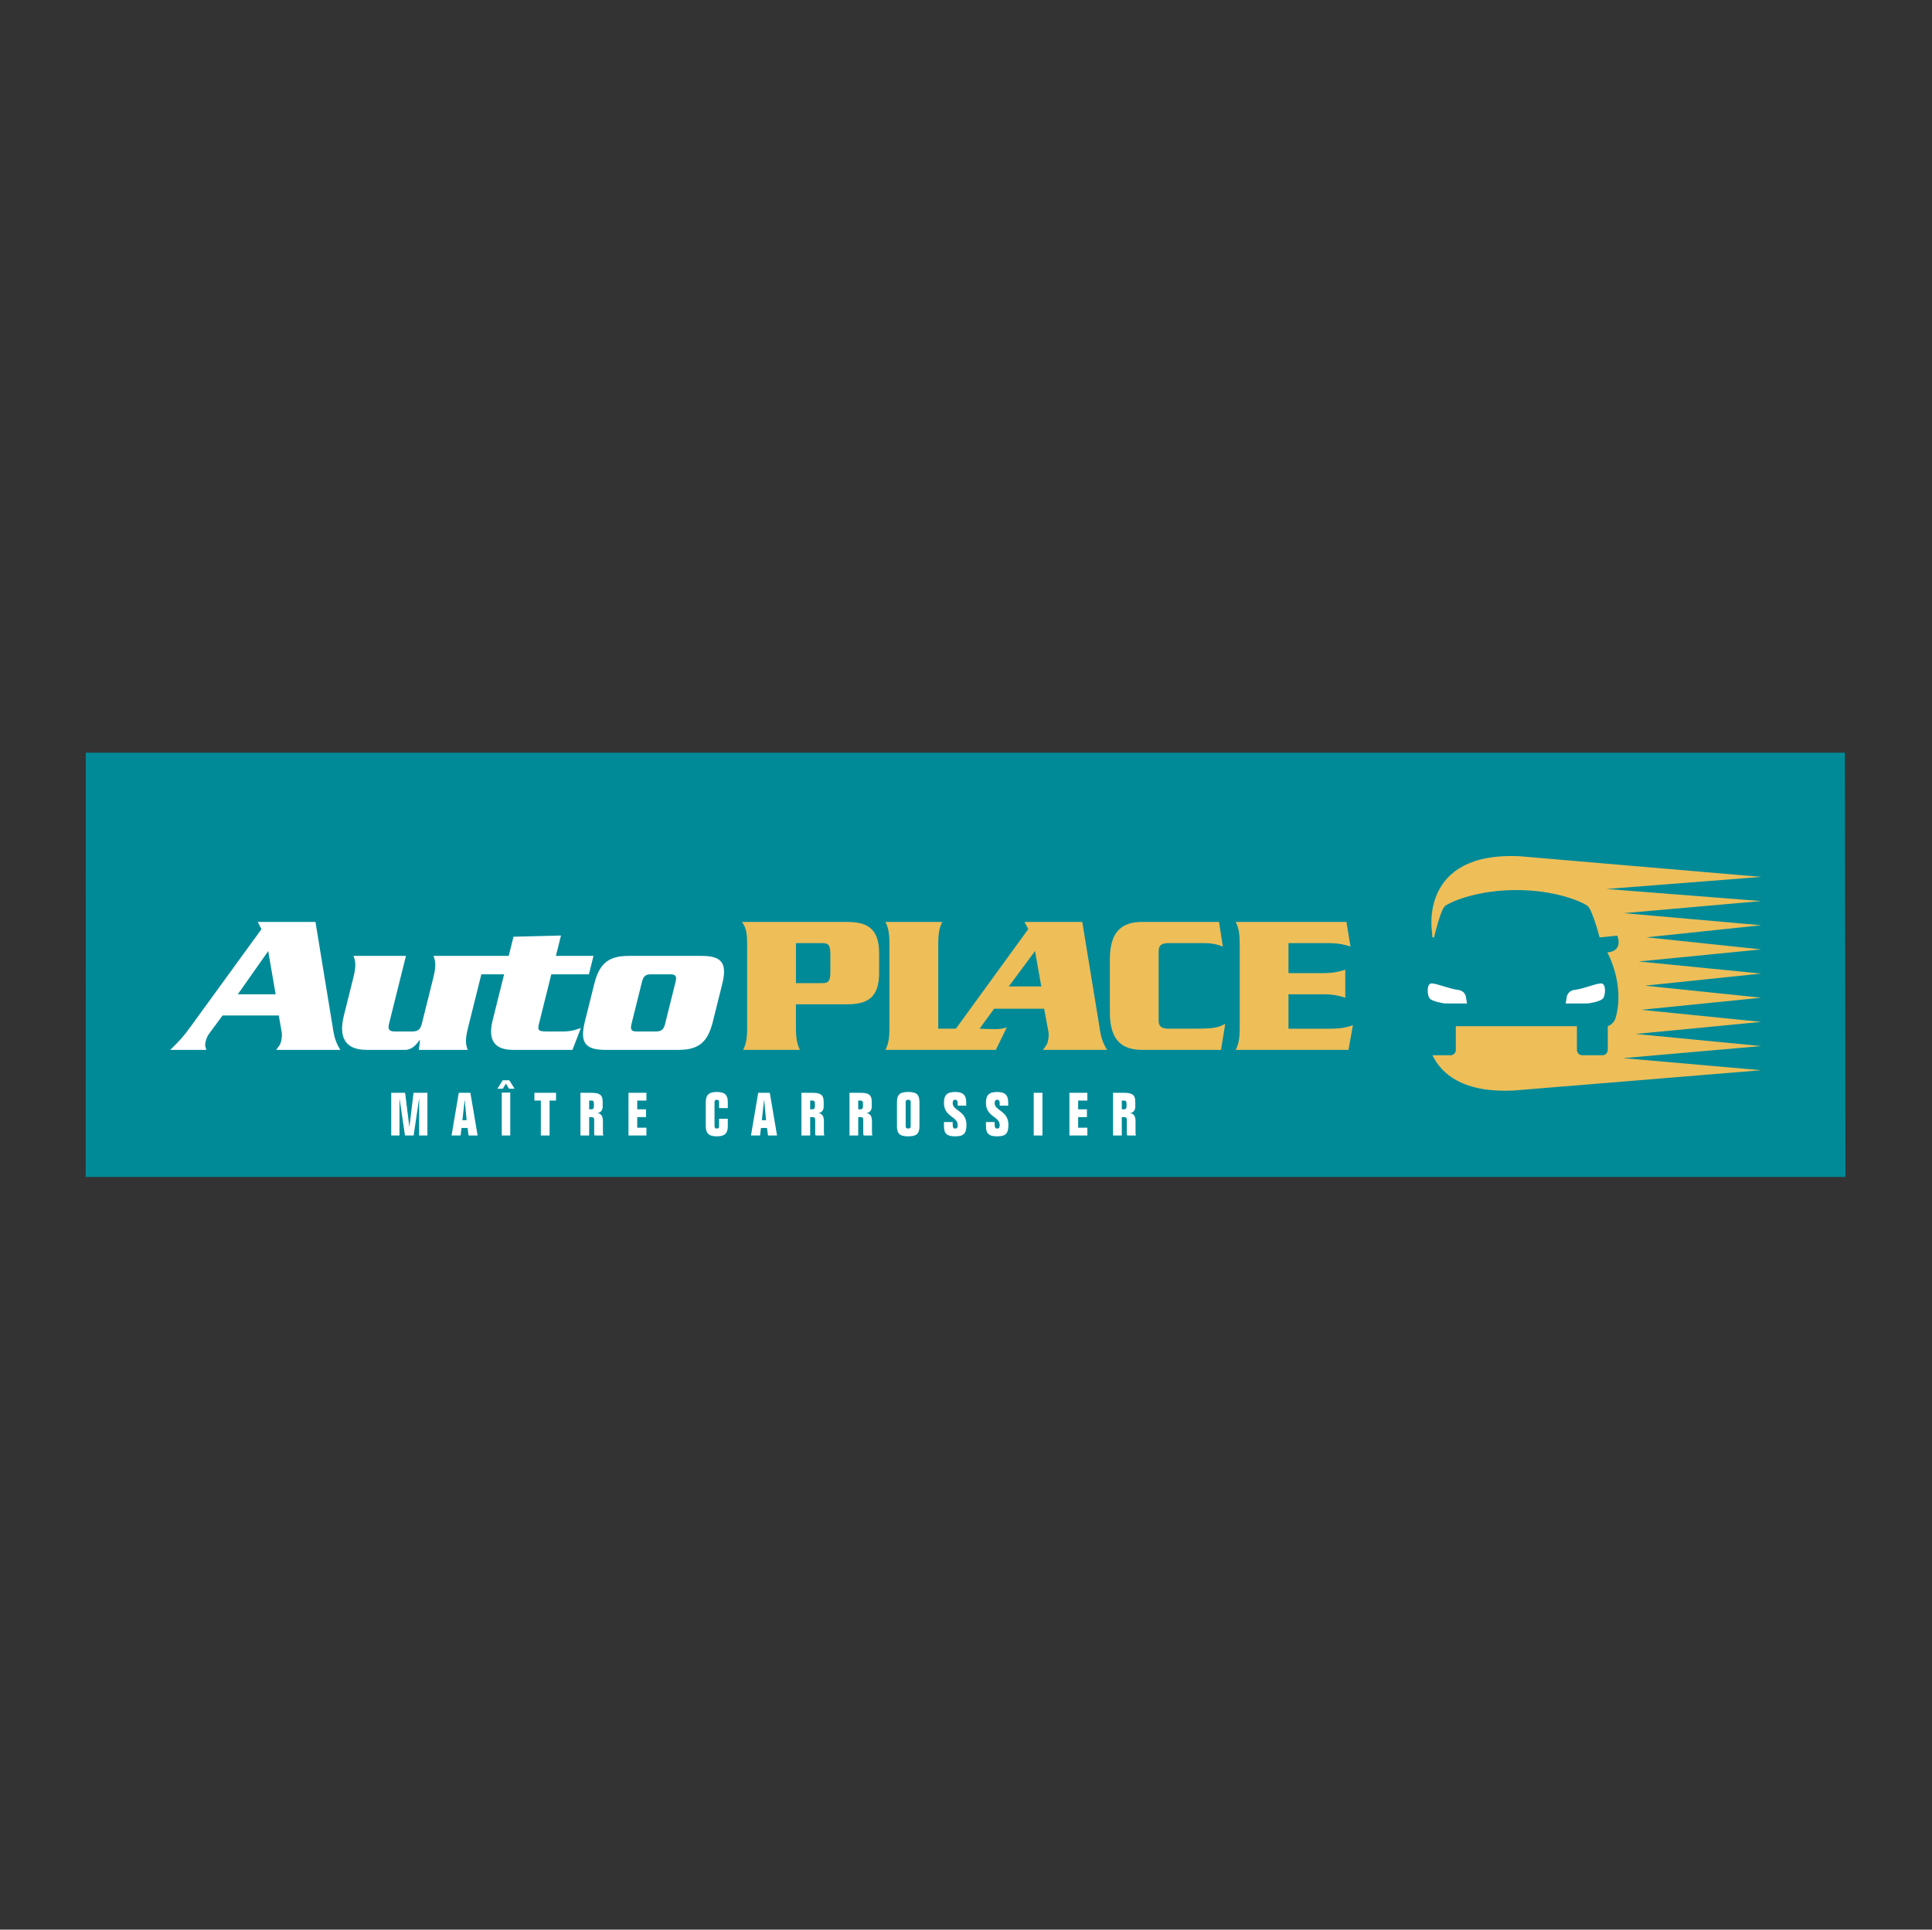
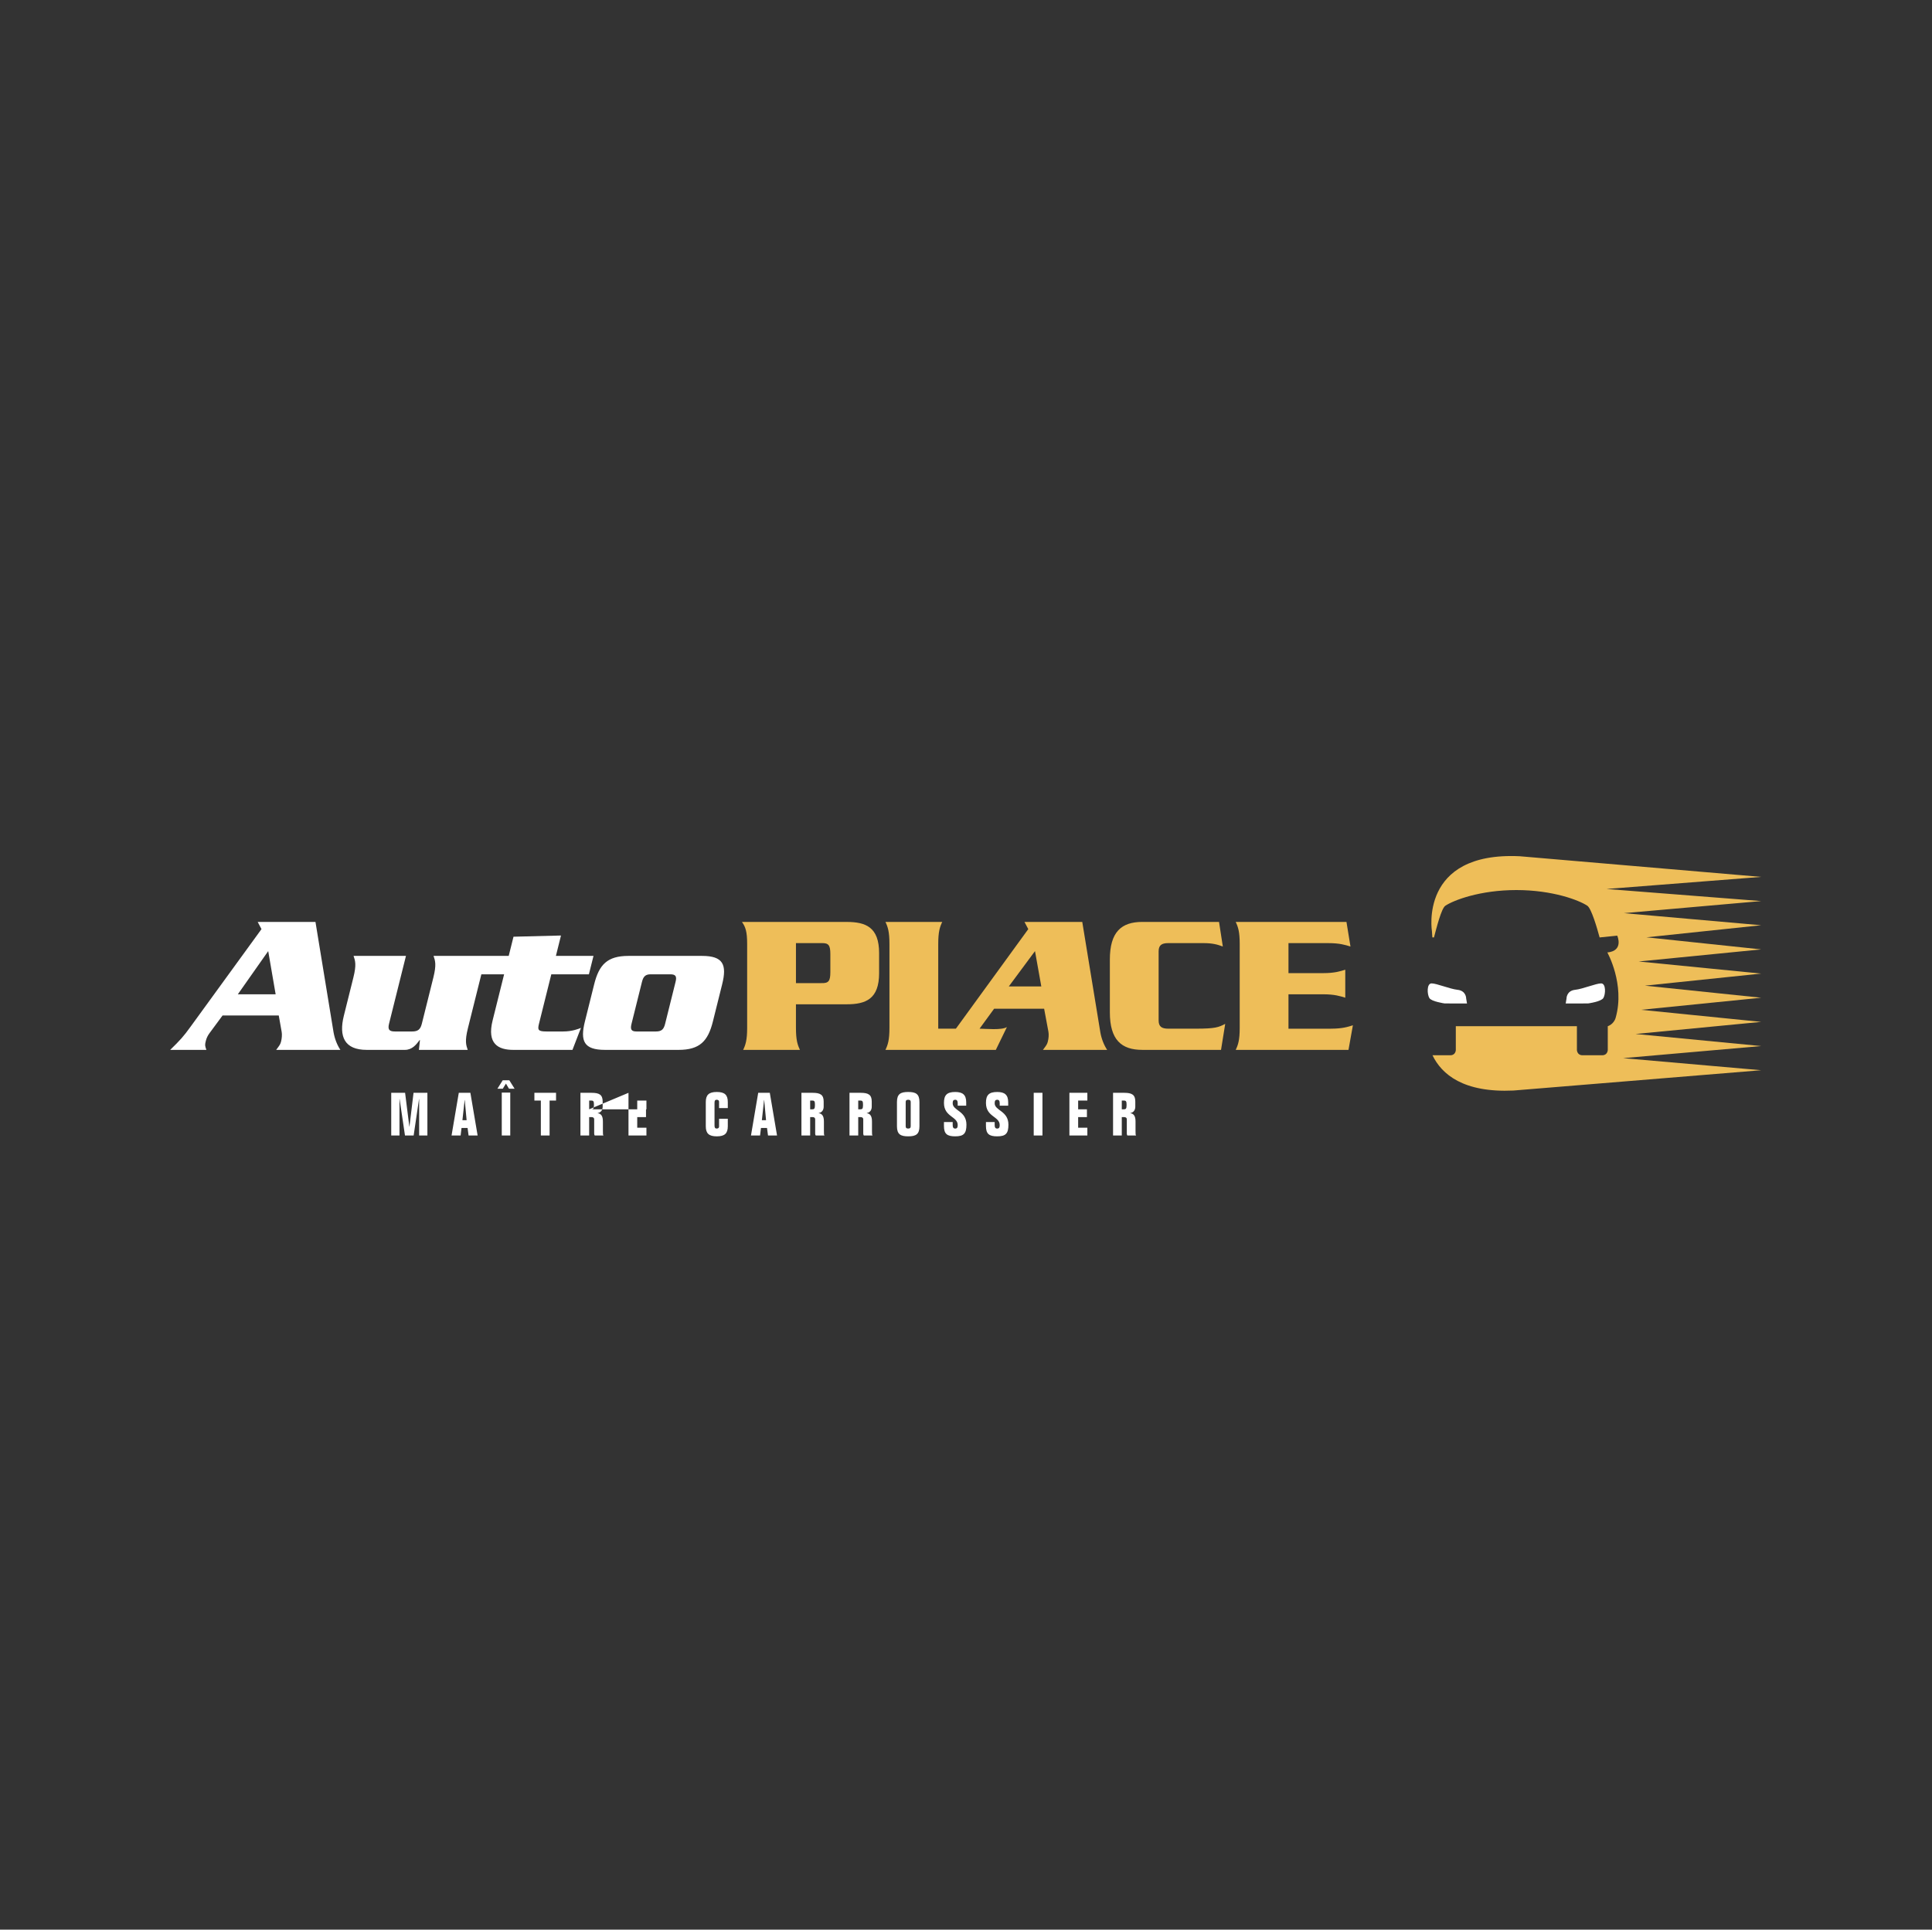
<svg xmlns="http://www.w3.org/2000/svg" width="1001" height="1000" viewBox="0 0 1001 1000" fill="none">
  <rect x="0" y="0" width="1001" height="1000" fill="#333333" stroke="none" />
-   <path fill-rule="evenodd" clip-rule="evenodd" d="M956.178 609.934L955.882 390.07H44.456L44.414 609.934H956.178Z" fill="#008A98" />
  <path fill-rule="evenodd" clip-rule="evenodd" d="M412.396 532.687C412.396 539.011 413.226 541.491 414.466 544.085H385.041C386.286 541.491 387.11 539.006 387.11 532.687V489.176C387.11 482.858 386.286 480.373 384.418 477.784H438.704C448.546 477.784 455.482 480.476 455.482 493.944V504.31C455.482 517.777 448.546 520.46 438.704 520.46H412.391V532.687H412.396ZM412.396 509.482H425.657C429.283 509.586 430.217 508.45 430.217 503.775V494.458C430.217 489.799 429.283 488.658 425.657 488.756H412.396V509.482ZM540.366 544.085H573.631C571.971 541.595 570.695 538.379 570.103 534.965L560.739 477.779H530.8L532.766 481.504L496.02 532.065L495.263 533.097H486.116V489.171C486.116 482.852 486.947 480.367 488.186 477.779H458.766C460.006 480.367 460.836 482.858 460.836 489.171V532.682C460.836 539.006 460.006 541.486 458.766 544.08H515.957L521.7 532.267C518.987 533.969 510.655 533.149 507.527 533.097L515.065 522.763H540.984L543.215 534.752C543.479 536.21 543.298 538.176 542.909 539.727C542.54 541.175 542.239 541.595 540.366 544.085ZM522.67 511.215L536.247 492.901L539.521 511.215H522.67ZM633.562 490.52C630.766 489.483 628.27 488.756 623.409 488.756H605.283C601.957 488.756 600.307 489.794 600.307 493.005V528.854C600.307 532.065 601.957 533.097 605.283 533.097H619.581C629.733 533.097 631.383 532.366 634.802 530.612L632.633 544.08H591.82C581.04 544.08 575.032 538.903 575.032 524.605V497.249C575.032 482.951 581.04 477.773 591.82 477.773H631.601L633.562 490.52ZM689.555 533.102C695.464 533.102 698.359 532.169 700.953 531.339L698.675 544.085H640.239C641.484 541.491 642.314 539.006 642.314 532.687V489.176C642.314 482.858 641.484 480.373 640.239 477.784H697.627L699.703 490.525C697.005 489.695 694.11 488.761 688.201 488.761H667.579V504.31H685.607C691.412 504.31 694.312 503.376 697.005 502.546V517.046C694.307 516.216 691.412 515.282 685.607 515.282H667.579V533.108H689.555V533.102Z" fill="#EEBE59" />
  <path fill-rule="evenodd" clip-rule="evenodd" d="M115.312 526.26L108.584 535.38C107.65 536.615 107.007 537.964 106.669 539.312C106.099 541.59 106.151 541.803 106.929 544.085H88.18C93.383 539.006 95.09 537.144 98.737 532.07L135.483 481.504L133.512 477.773H163.451L172.82 534.965C173.422 538.379 174.688 541.59 176.353 544.085H143.094C144.956 541.595 145.267 541.175 145.631 539.727C146.02 538.176 146.196 536.21 145.937 534.752L144.427 526.26H115.312ZM142.814 515.277L138.964 492.901L123.229 515.277H142.814ZM285.642 504.922H305.122L307.498 495.386H288.023L290.658 484.819L266.052 485.441L263.572 495.386H224.632C225.462 497.871 226.214 499.848 224.533 506.577L218.567 530.509C217.82 533.517 216.523 534.55 213.519 534.55H204.612C201.608 534.55 200.83 533.517 201.577 530.509L210.334 495.386H183.191C184.021 497.871 184.773 499.848 183.092 506.577L178.159 526.363C175.445 537.248 178.506 544.085 190.008 544.085H209.795C213.421 544.085 215.621 541.491 217.379 539.006H217.587L217.047 544.085H242.328C241.498 541.595 240.746 539.629 242.427 532.89L249.399 504.922H261.191L255.225 528.854C252.206 540.973 258.167 544.085 265.933 544.085H296.604L300.998 532.687C299.732 533.206 296.495 534.55 291.727 534.55H283.131C278.778 534.55 278.467 533.72 279.24 530.617L285.642 504.922ZM369.359 529.372C366.832 539.525 362.584 544.085 351.601 544.085H313.47C302.492 544.085 300.516 539.525 303.047 529.372L307.851 510.099C310.383 499.947 314.627 495.386 325.609 495.386H363.741C374.723 495.386 376.695 499.947 374.163 510.099L369.359 529.372ZM327.192 530.617C326.497 533.403 327.041 534.55 329.734 534.55H339.887C342.787 534.55 343.897 533.403 344.597 530.617L350.018 508.854C350.719 506.058 350.174 504.922 347.274 504.922H337.121C334.424 504.922 333.313 506.058 332.613 508.854L327.192 530.617Z" fill="white" />
  <path fill-rule="evenodd" clip-rule="evenodd" d="M832.369 460.706L912.496 454.444L787.348 443.736C735.064 441.303 741.912 482.645 741.912 482.645L742.125 485.779L742.965 485.815C744.252 481.011 746.753 470.791 748.874 469.38C753.191 466.516 766.84 461.261 785.646 461.261C804.452 461.261 818.102 466.516 822.408 469.38C824.535 470.791 827.492 481.011 828.784 485.815L837.914 484.887C837.914 484.887 841.473 492.751 832.789 493.607C832.789 493.607 842.008 509.97 837.116 527.386C836.135 530.883 833.012 531.816 833.012 531.816V544.21C833.012 544.21 832.872 546.867 830.195 546.867H819.84C817.163 546.867 817.023 544.21 817.023 544.21V531.816H754.28V544.21C754.28 544.21 754.176 546.867 751.494 546.867H742.192C746.976 556.807 758.254 566.352 784.163 565.154L912.501 554.628L840.955 548.366L912.501 542.104L847.419 535.842L912.501 529.58L850.246 523.319L912.501 517.057L852.264 510.805L912.501 504.544L849.032 498.282L912.501 492.015L853.074 485.753L912.501 479.491L841.359 473.229L912.501 466.968L832.369 460.706Z" fill="#EEBE59" />
-   <path fill-rule="evenodd" clip-rule="evenodd" d="M759.646 517.456L760.081 520.05L748.481 520.019C748.481 520.019 741.732 519.106 740.57 517.212C739.408 515.319 739.112 509.633 741.737 509.633C744.362 509.633 751.293 512.548 755.132 512.948C759.708 513.425 759.646 517.456 759.646 517.456ZM811.639 517.456L811.213 520.05L822.814 520.019C822.814 520.019 829.563 519.106 830.725 517.212C831.887 515.319 832.183 509.633 829.558 509.633C826.933 509.633 819.991 512.548 816.152 512.948C811.577 513.425 811.639 517.456 811.639 517.456ZM212.088 583.867H212.15L214.257 566.337H221.442V588.458H217.167V569.558H217.11L214.319 588.458H209.826L207.04 569.558H206.978V588.458H202.703V566.337H209.888L212.088 583.867ZM233.955 588.458L237.706 566.337H243.714L247.464 588.458H242.78L242.256 584.557H239.122L238.661 588.458H233.955ZM239.589 580.52H241.758L240.798 570.051H240.736L239.589 580.52ZM280.226 570.368H276.88V566.337H288.096V570.368H284.75V588.458H280.226V570.368ZM300.734 588.458V566.337H306.524C310.492 566.337 312.251 567.328 312.251 570.855V573.501C312.251 574.829 311.696 576.5 309.652 576.816V576.868C311.509 577.185 312.375 578.419 312.375 581.236V586.04C312.375 587.752 312.375 588.115 312.687 588.463H308.132C307.967 588.189 307.873 587.879 307.857 587.56V580.043C307.857 579.291 307.328 578.917 306.399 578.917H305.252V588.463H300.734V588.458ZM305.258 574.886H306.404C307.364 574.886 307.737 574.57 307.737 572.624C307.737 570.788 307.488 570.362 306.404 570.362H305.258V574.886ZM325.631 566.337H334.927V570.368H330.16V574.886H334.709V578.912H330.16V584.422H334.927V588.458H325.631V566.337ZM365.681 571.109C365.681 567.452 367.264 565.901 371.383 565.901C375.502 565.901 377.084 567.452 377.084 571.109V574.243H372.56V570.928C372.56 570.269 372.005 569.937 371.383 569.937C370.579 569.937 370.205 570.269 370.205 571.488V583.311C370.205 584.525 370.579 584.863 371.383 584.863C372 584.863 372.56 584.531 372.56 583.872V579.789H377.084V583.69C377.084 587.348 375.502 588.899 371.383 588.899C367.264 588.899 365.681 587.348 365.681 583.69V571.109ZM389.094 588.458L392.84 566.337H398.847L402.598 588.458H397.924L397.395 584.557H394.267L393.805 588.458H389.094ZM394.733 580.52H396.902L395.937 570.051H395.875L394.733 580.52ZM415.236 588.458V566.337H421.026C424.995 566.337 426.758 567.328 426.758 570.855V573.501C426.758 574.829 426.203 576.5 424.159 576.816V576.868C426.017 577.185 426.883 578.419 426.883 581.236V586.04C426.883 587.752 426.883 588.115 427.194 588.463H422.639C422.474 588.189 422.377 587.88 422.359 587.56V580.043C422.359 579.291 421.835 578.917 420.906 578.917H419.76V588.463H415.236V588.458ZM419.76 574.886H420.906C421.866 574.886 422.235 574.57 422.235 572.624C422.235 570.788 421.991 570.362 420.906 570.362H419.76V574.886ZM440.138 588.458V566.337H445.933C449.896 566.337 451.666 567.328 451.666 570.855V573.501C451.666 574.829 451.105 576.5 449.061 576.816V576.868C450.919 577.185 451.785 578.419 451.785 581.236V586.04C451.785 587.752 451.785 588.115 452.096 588.463H447.546C447.381 588.189 447.285 587.88 447.266 587.56V580.043C447.266 579.291 446.737 578.917 445.808 578.917H444.662V588.463H440.138V588.458ZM444.662 574.886H445.808C446.768 574.886 447.142 574.57 447.142 572.624C447.142 570.788 446.893 570.362 445.808 570.362H444.662V574.886ZM464.729 571.109C464.729 566.954 466.591 565.901 470.555 565.901C474.518 565.901 476.381 566.954 476.381 571.109V583.685C476.381 587.84 474.523 588.894 470.555 588.894C466.591 588.894 464.729 587.84 464.729 583.685V571.109ZM469.253 583.654C469.253 584.525 469.626 584.857 470.55 584.857C471.478 584.857 471.852 584.525 471.852 583.654V571.141C471.852 570.269 471.478 569.937 470.55 569.937C469.621 569.937 469.253 570.269 469.253 571.141V583.654ZM496.199 572.993V571.758C496.199 570.492 495.799 569.932 494.902 569.932C493.973 569.932 493.599 570.461 493.599 571.758C493.599 575.628 500.728 575.628 500.728 582.855C500.728 587.467 499.301 588.894 494.876 588.894C490.756 588.894 489.081 587.649 489.081 583.566V581.49H493.605V583.042C493.605 584.308 494.009 584.868 494.907 584.868C495.835 584.868 496.204 584.339 496.204 583.042C496.173 578.461 489.081 578.917 489.081 571.55C489.081 567.587 490.57 565.906 494.907 565.906C498.746 565.906 500.608 567.333 500.608 571.265V572.998H496.199V572.993ZM517.962 572.993V571.758C517.962 570.492 517.557 569.932 516.654 569.932C515.731 569.932 515.357 570.461 515.357 571.758C515.357 575.628 522.48 575.628 522.48 582.855C522.48 587.467 521.054 588.894 516.623 588.894C512.509 588.894 510.839 587.649 510.839 583.566V581.49H515.357V583.042C515.357 584.308 515.762 584.868 516.654 584.868C517.588 584.868 517.962 584.339 517.962 583.042C517.931 578.461 510.839 578.917 510.839 571.55C510.839 567.587 512.317 565.906 516.654 565.906C520.504 565.906 522.361 567.333 522.361 571.265V572.998H517.962V572.993ZM535.585 588.458V566.337H540.114V588.458H535.585ZM554.075 566.337H563.377V570.368H558.604V574.886H563.154V578.912H558.604V584.422H563.377V588.458H554.075V566.337ZM576.694 588.458V566.337H582.489C586.453 566.337 588.216 567.328 588.216 570.855V573.501C588.216 574.829 587.661 576.5 585.622 576.816V576.868C587.475 577.185 588.336 578.419 588.336 581.236V586.04C588.336 587.752 588.336 588.115 588.652 588.463H584.102C583.933 588.191 583.835 587.88 583.817 587.56V580.043C583.817 579.291 583.288 578.917 582.359 578.917H581.213V588.463H576.694V588.458ZM581.213 574.886H582.359C583.324 574.886 583.698 574.57 583.698 572.624C583.698 570.788 583.444 570.362 582.359 570.362H581.213V574.886ZM264.372 566.207V588.458H259.972V566.207H264.372ZM257.71 564.22L260.465 559.831H263.874L266.629 564.22H263.718L262.136 561.564L260.496 564.22H257.71Z" fill="white" />
+   <path fill-rule="evenodd" clip-rule="evenodd" d="M759.646 517.456L760.081 520.05L748.481 520.019C748.481 520.019 741.732 519.106 740.57 517.212C739.408 515.319 739.112 509.633 741.737 509.633C744.362 509.633 751.293 512.548 755.132 512.948C759.708 513.425 759.646 517.456 759.646 517.456ZM811.639 517.456L811.213 520.05L822.814 520.019C822.814 520.019 829.563 519.106 830.725 517.212C831.887 515.319 832.183 509.633 829.558 509.633C826.933 509.633 819.991 512.548 816.152 512.948C811.577 513.425 811.639 517.456 811.639 517.456ZM212.088 583.867H212.15L214.257 566.337H221.442V588.458H217.167V569.558H217.11L214.319 588.458H209.826L207.04 569.558H206.978V588.458H202.703V566.337H209.888L212.088 583.867ZM233.955 588.458L237.706 566.337H243.714L247.464 588.458H242.78L242.256 584.557H239.122L238.661 588.458H233.955ZM239.589 580.52H241.758L240.798 570.051H240.736L239.589 580.52ZM280.226 570.368H276.88V566.337H288.096V570.368H284.75V588.458H280.226V570.368ZM300.734 588.458V566.337H306.524C310.492 566.337 312.251 567.328 312.251 570.855V573.501C312.251 574.829 311.696 576.5 309.652 576.816V576.868C311.509 577.185 312.375 578.419 312.375 581.236V586.04C312.375 587.752 312.375 588.115 312.687 588.463H308.132C307.967 588.189 307.873 587.879 307.857 587.56V580.043C307.857 579.291 307.328 578.917 306.399 578.917H305.252V588.463H300.734V588.458ZM305.258 574.886H306.404C307.364 574.886 307.737 574.57 307.737 572.624C307.737 570.788 307.488 570.362 306.404 570.362H305.258V574.886ZH334.927V570.368H330.16V574.886H334.709V578.912H330.16V584.422H334.927V588.458H325.631V566.337ZM365.681 571.109C365.681 567.452 367.264 565.901 371.383 565.901C375.502 565.901 377.084 567.452 377.084 571.109V574.243H372.56V570.928C372.56 570.269 372.005 569.937 371.383 569.937C370.579 569.937 370.205 570.269 370.205 571.488V583.311C370.205 584.525 370.579 584.863 371.383 584.863C372 584.863 372.56 584.531 372.56 583.872V579.789H377.084V583.69C377.084 587.348 375.502 588.899 371.383 588.899C367.264 588.899 365.681 587.348 365.681 583.69V571.109ZM389.094 588.458L392.84 566.337H398.847L402.598 588.458H397.924L397.395 584.557H394.267L393.805 588.458H389.094ZM394.733 580.52H396.902L395.937 570.051H395.875L394.733 580.52ZM415.236 588.458V566.337H421.026C424.995 566.337 426.758 567.328 426.758 570.855V573.501C426.758 574.829 426.203 576.5 424.159 576.816V576.868C426.017 577.185 426.883 578.419 426.883 581.236V586.04C426.883 587.752 426.883 588.115 427.194 588.463H422.639C422.474 588.189 422.377 587.88 422.359 587.56V580.043C422.359 579.291 421.835 578.917 420.906 578.917H419.76V588.463H415.236V588.458ZM419.76 574.886H420.906C421.866 574.886 422.235 574.57 422.235 572.624C422.235 570.788 421.991 570.362 420.906 570.362H419.76V574.886ZM440.138 588.458V566.337H445.933C449.896 566.337 451.666 567.328 451.666 570.855V573.501C451.666 574.829 451.105 576.5 449.061 576.816V576.868C450.919 577.185 451.785 578.419 451.785 581.236V586.04C451.785 587.752 451.785 588.115 452.096 588.463H447.546C447.381 588.189 447.285 587.88 447.266 587.56V580.043C447.266 579.291 446.737 578.917 445.808 578.917H444.662V588.463H440.138V588.458ZM444.662 574.886H445.808C446.768 574.886 447.142 574.57 447.142 572.624C447.142 570.788 446.893 570.362 445.808 570.362H444.662V574.886ZM464.729 571.109C464.729 566.954 466.591 565.901 470.555 565.901C474.518 565.901 476.381 566.954 476.381 571.109V583.685C476.381 587.84 474.523 588.894 470.555 588.894C466.591 588.894 464.729 587.84 464.729 583.685V571.109ZM469.253 583.654C469.253 584.525 469.626 584.857 470.55 584.857C471.478 584.857 471.852 584.525 471.852 583.654V571.141C471.852 570.269 471.478 569.937 470.55 569.937C469.621 569.937 469.253 570.269 469.253 571.141V583.654ZM496.199 572.993V571.758C496.199 570.492 495.799 569.932 494.902 569.932C493.973 569.932 493.599 570.461 493.599 571.758C493.599 575.628 500.728 575.628 500.728 582.855C500.728 587.467 499.301 588.894 494.876 588.894C490.756 588.894 489.081 587.649 489.081 583.566V581.49H493.605V583.042C493.605 584.308 494.009 584.868 494.907 584.868C495.835 584.868 496.204 584.339 496.204 583.042C496.173 578.461 489.081 578.917 489.081 571.55C489.081 567.587 490.57 565.906 494.907 565.906C498.746 565.906 500.608 567.333 500.608 571.265V572.998H496.199V572.993ZM517.962 572.993V571.758C517.962 570.492 517.557 569.932 516.654 569.932C515.731 569.932 515.357 570.461 515.357 571.758C515.357 575.628 522.48 575.628 522.48 582.855C522.48 587.467 521.054 588.894 516.623 588.894C512.509 588.894 510.839 587.649 510.839 583.566V581.49H515.357V583.042C515.357 584.308 515.762 584.868 516.654 584.868C517.588 584.868 517.962 584.339 517.962 583.042C517.931 578.461 510.839 578.917 510.839 571.55C510.839 567.587 512.317 565.906 516.654 565.906C520.504 565.906 522.361 567.333 522.361 571.265V572.998H517.962V572.993ZM535.585 588.458V566.337H540.114V588.458H535.585ZM554.075 566.337H563.377V570.368H558.604V574.886H563.154V578.912H558.604V584.422H563.377V588.458H554.075V566.337ZM576.694 588.458V566.337H582.489C586.453 566.337 588.216 567.328 588.216 570.855V573.501C588.216 574.829 587.661 576.5 585.622 576.816V576.868C587.475 577.185 588.336 578.419 588.336 581.236V586.04C588.336 587.752 588.336 588.115 588.652 588.463H584.102C583.933 588.191 583.835 587.88 583.817 587.56V580.043C583.817 579.291 583.288 578.917 582.359 578.917H581.213V588.463H576.694V588.458ZM581.213 574.886H582.359C583.324 574.886 583.698 574.57 583.698 572.624C583.698 570.788 583.444 570.362 582.359 570.362H581.213V574.886ZM264.372 566.207V588.458H259.972V566.207H264.372ZM257.71 564.22L260.465 559.831H263.874L266.629 564.22H263.718L262.136 561.564L260.496 564.22H257.71Z" fill="white" />
</svg>